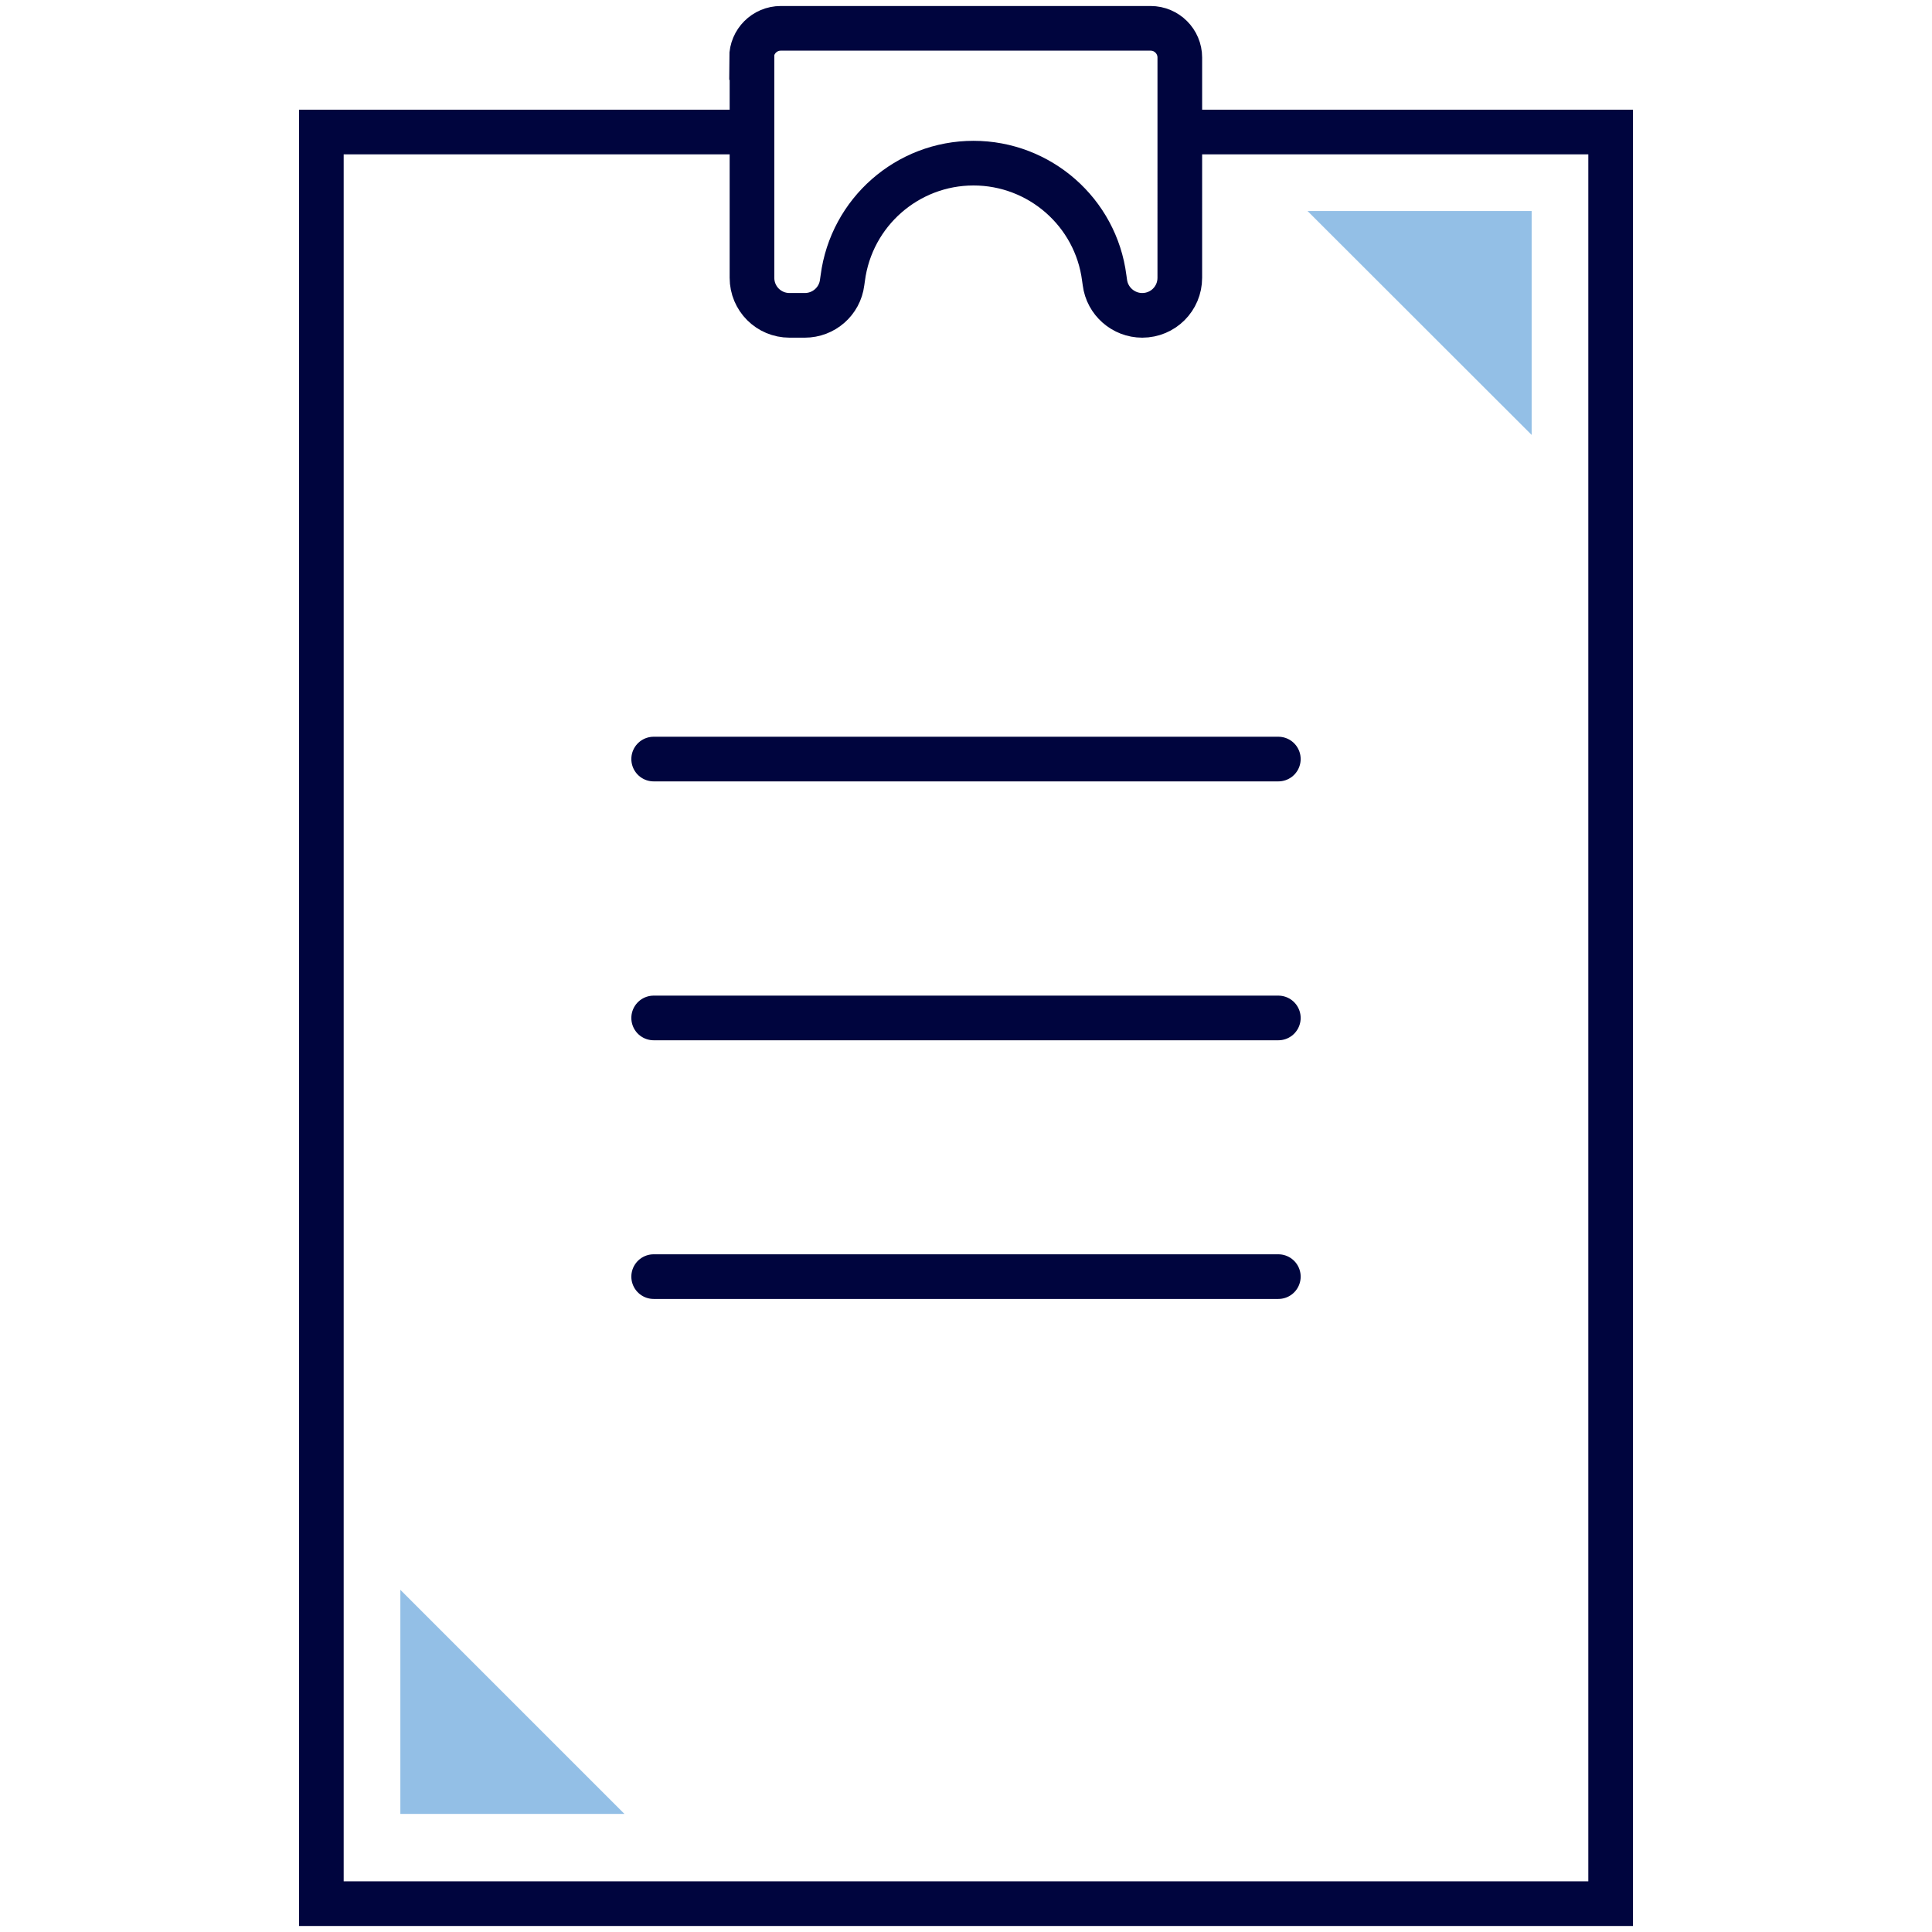
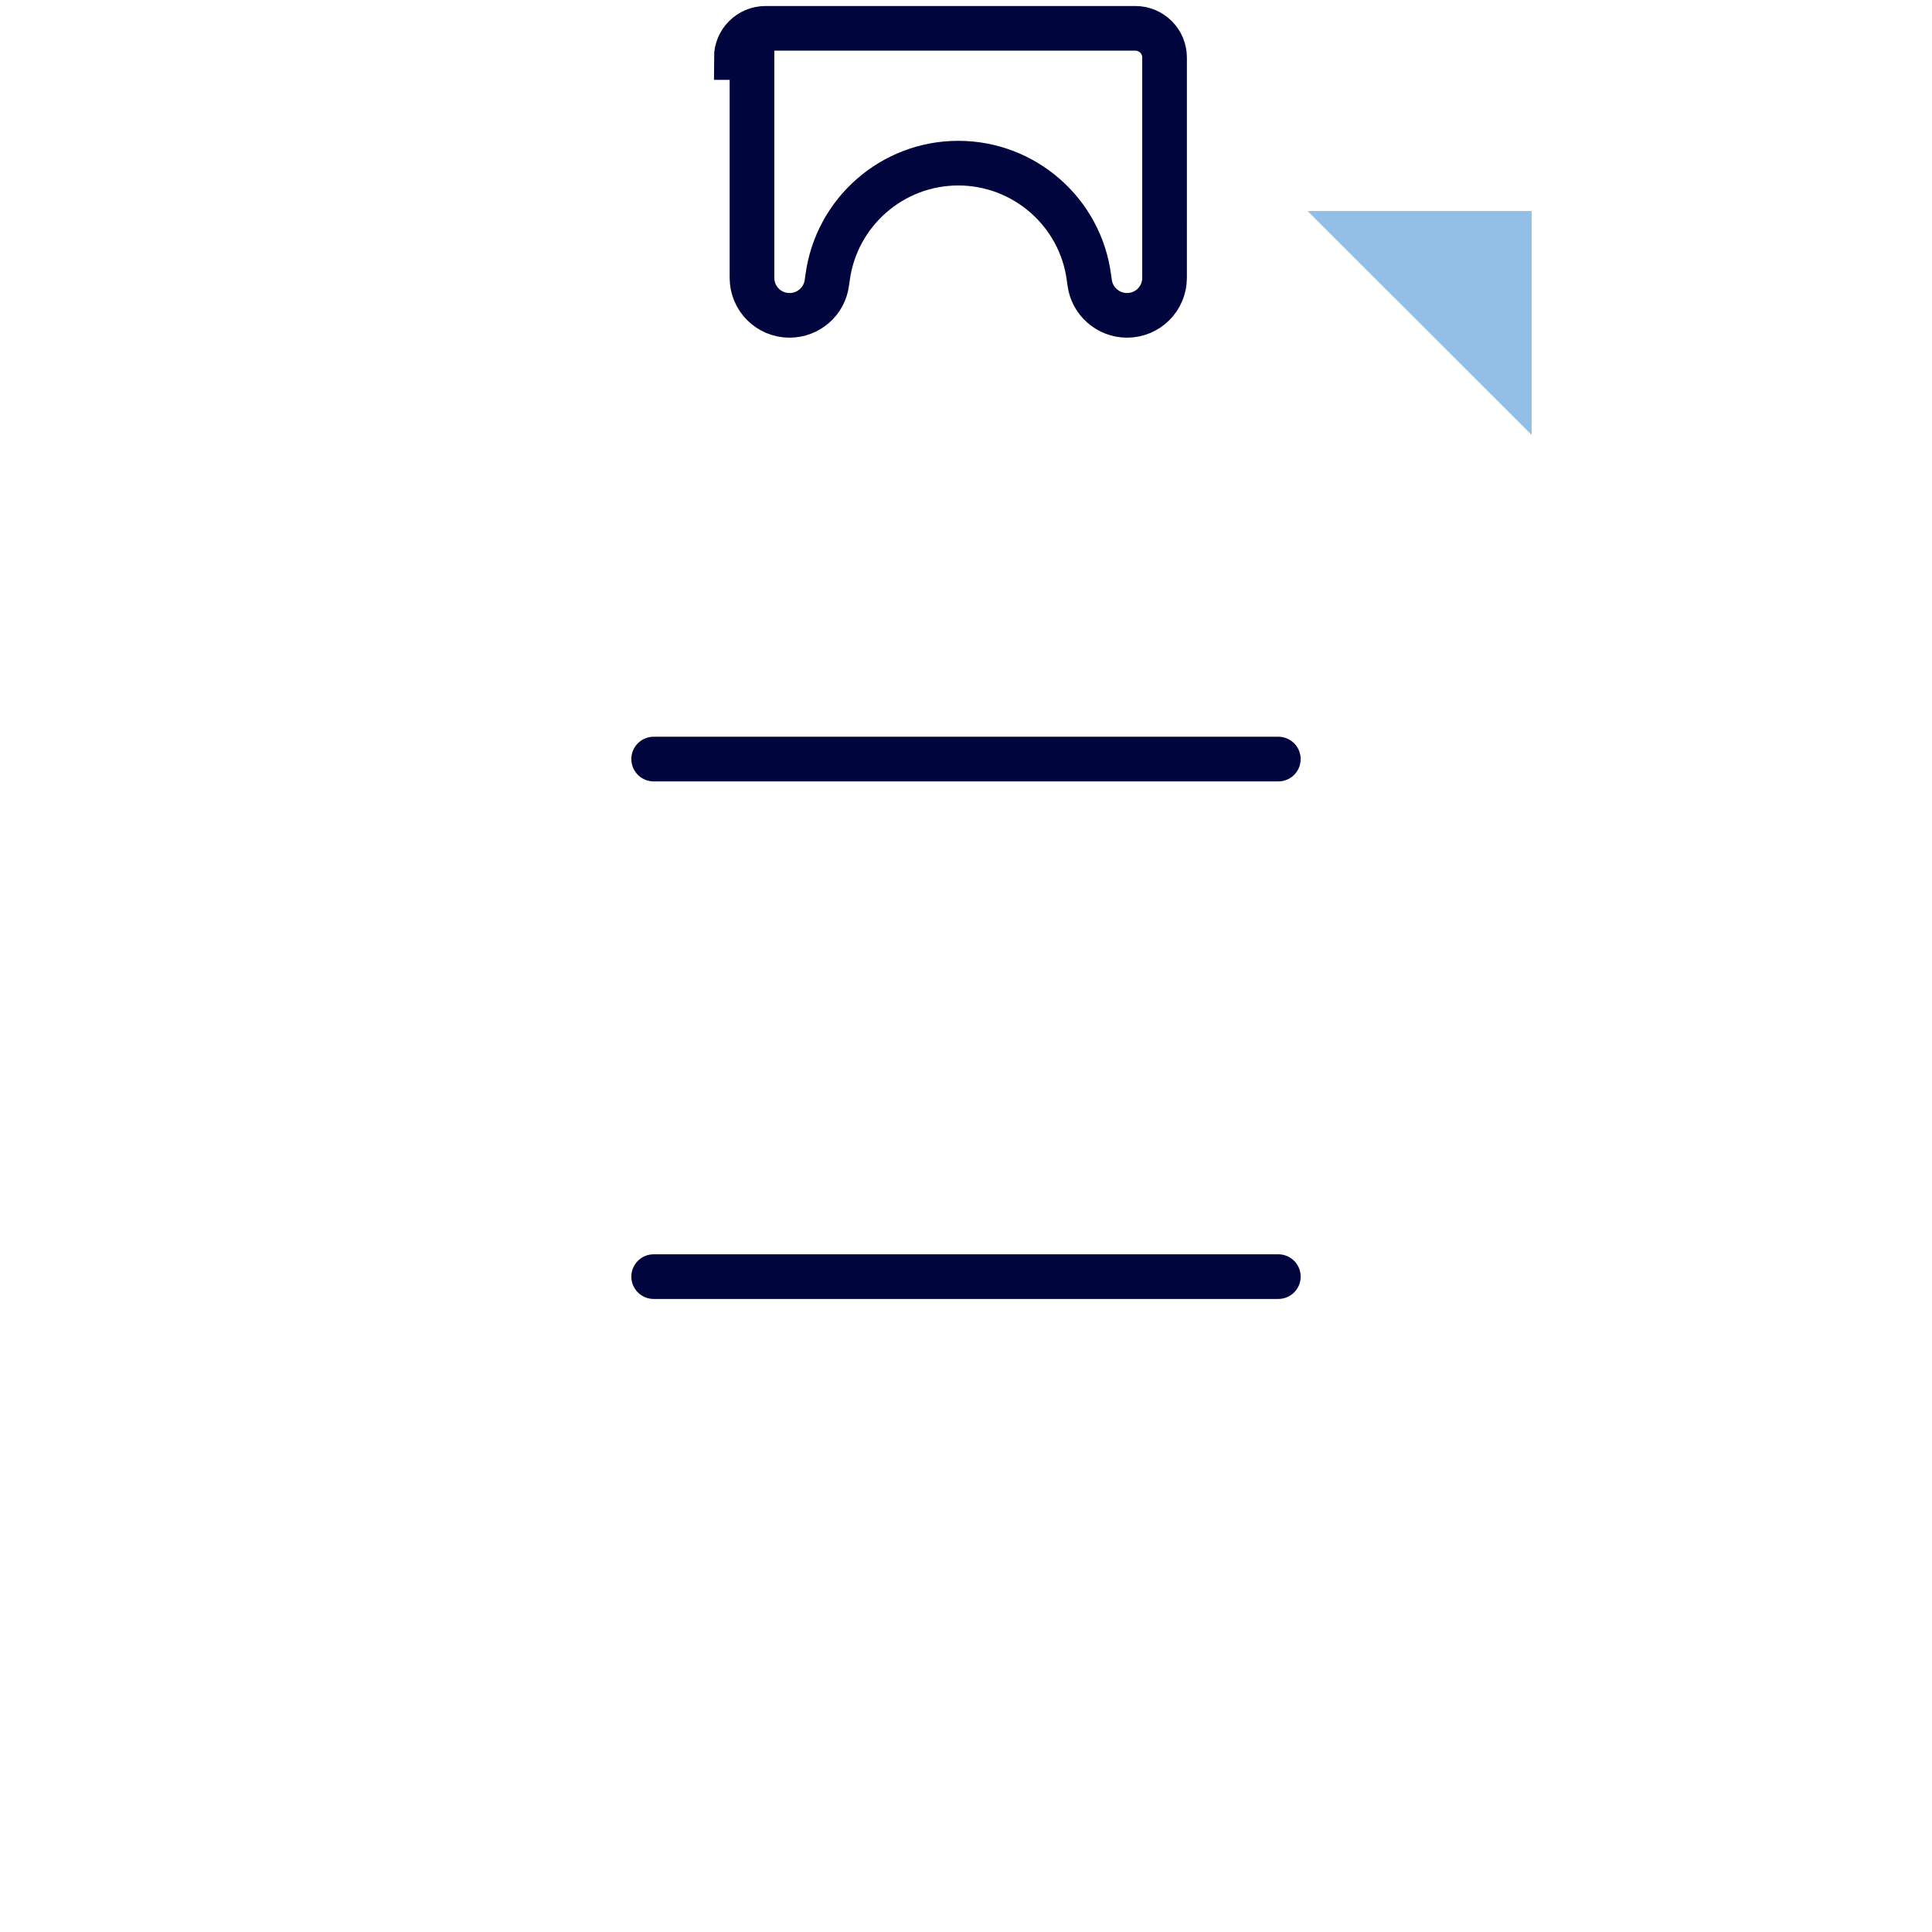
<svg xmlns="http://www.w3.org/2000/svg" width="240px" height="240px" id="Layer_2" version="1.1" viewBox="0 0 90 90">
  <defs>
    <style>
      .st0 {
        stroke-linecap: round;
      }

      .st0, .st1 {
        fill: none;
        stroke: #00053e;
        stroke-miterlimit: 26.77;
        stroke-width: 2.08px;
      }

      .st2 {
        fill: #93bfe6;
      }
    </style>
  </defs>
  <g id="Icon_Set">
    <g>
      <polygon class="st2" points="60.91 9.83 71.35 9.83 71.35 20.26 60.91 9.83" />
-       <polygon class="st2" points="18.65 84.5 18.65 74.06 29.09 84.5 18.65 84.5" />
-       <polyline class="st1" points="54.97 6.15 75.03 6.15 75.03 70.67 75.03 88.68 57.02 88.68 14.97 88.68 14.97 6.15 35.03 6.15" />
      <g>
        <line class="st0" x1="30.45" y1="35.36" x2="59.55" y2="35.36" />
-         <line class="st0" x1="30.45" y1="47.42" x2="59.55" y2="47.42" />
        <line class="st0" x1="30.45" y1="59.47" x2="59.55" y2="59.47" />
      </g>
-       <path class="st1" d="M35.03,2.68v10.26c0,.97.78,1.75,1.75,1.75h.71c.88,0,1.63-.65,1.74-1.53l.03-.21c.4-3.06,3.01-5.35,6.09-5.35h0c3.08,0,5.7,2.29,6.09,5.35l.03.21c.11.87.86,1.53,1.74,1.53h0c.97,0,1.75-.78,1.75-1.75V2.68c0-.75-.61-1.36-1.36-1.36h-17.23c-.75,0-1.36.61-1.36,1.36h.01Z" />
+       <path class="st1" d="M35.03,2.68v10.26c0,.97.78,1.75,1.75,1.75c.88,0,1.63-.65,1.74-1.53l.03-.21c.4-3.06,3.01-5.35,6.09-5.35h0c3.08,0,5.7,2.29,6.09,5.35l.03.21c.11.87.86,1.53,1.74,1.53h0c.97,0,1.75-.78,1.75-1.75V2.68c0-.75-.61-1.36-1.36-1.36h-17.23c-.75,0-1.36.61-1.36,1.36h.01Z" />
    </g>
  </g>
</svg>